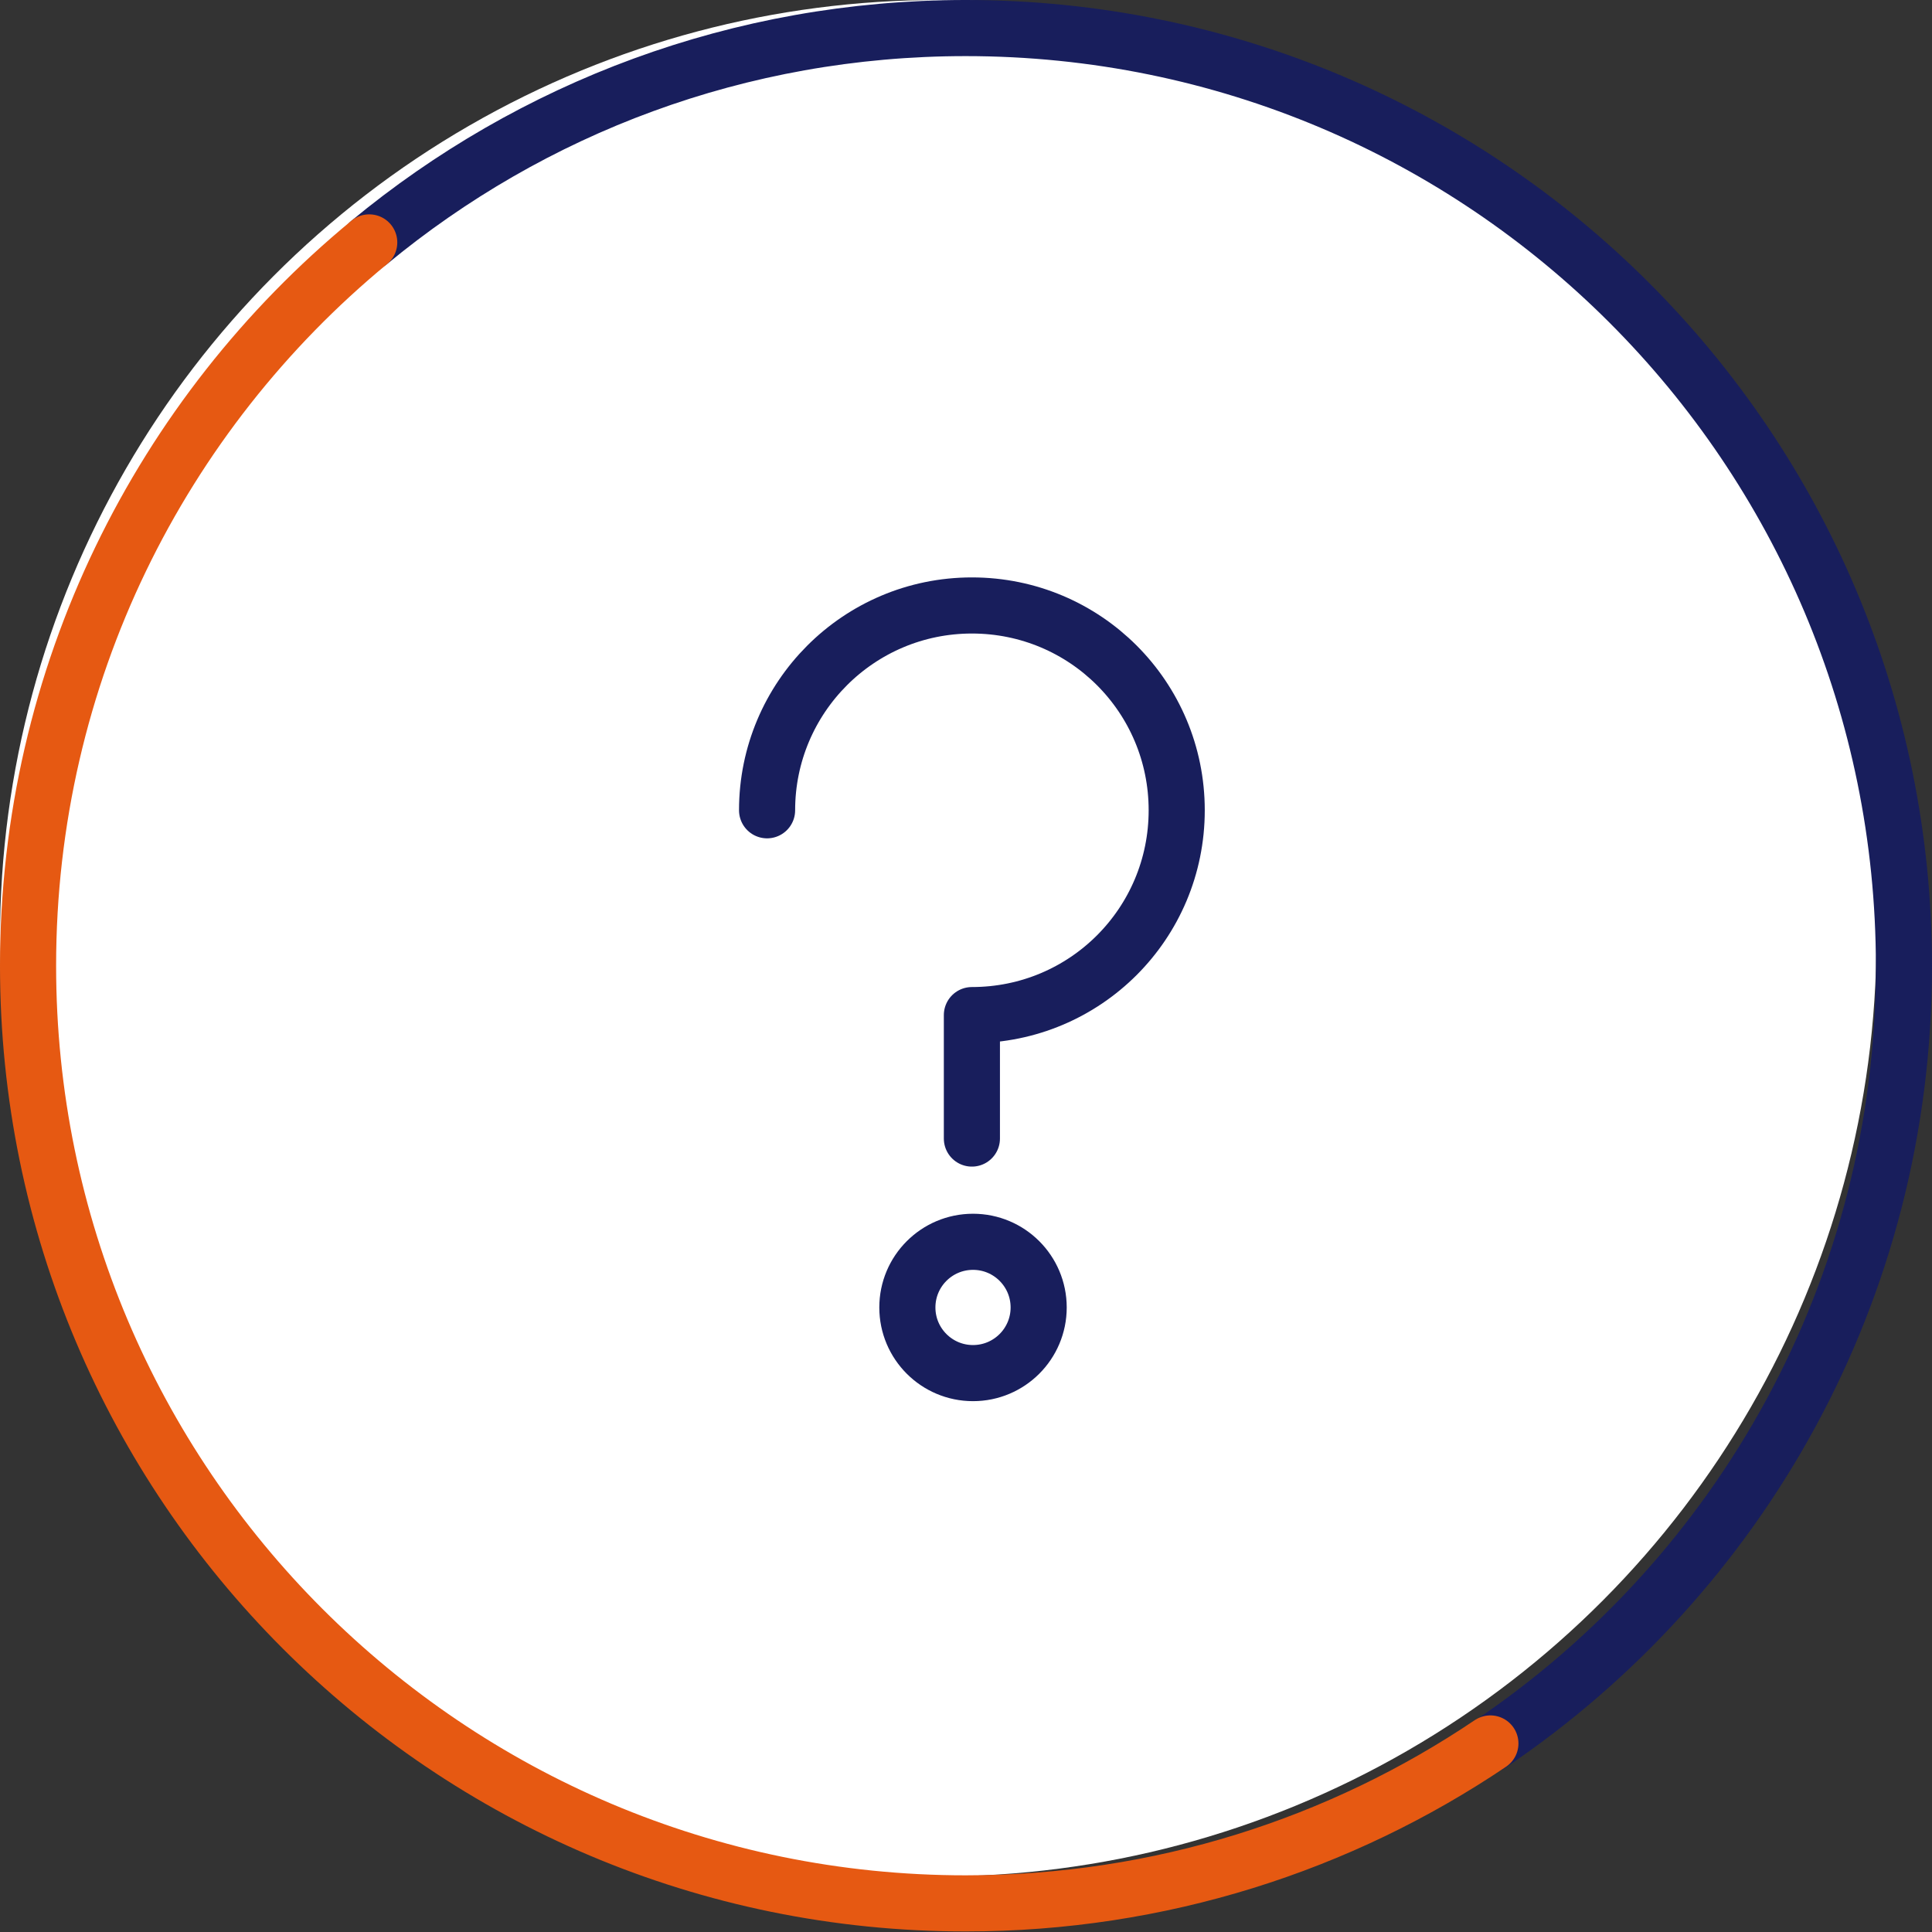
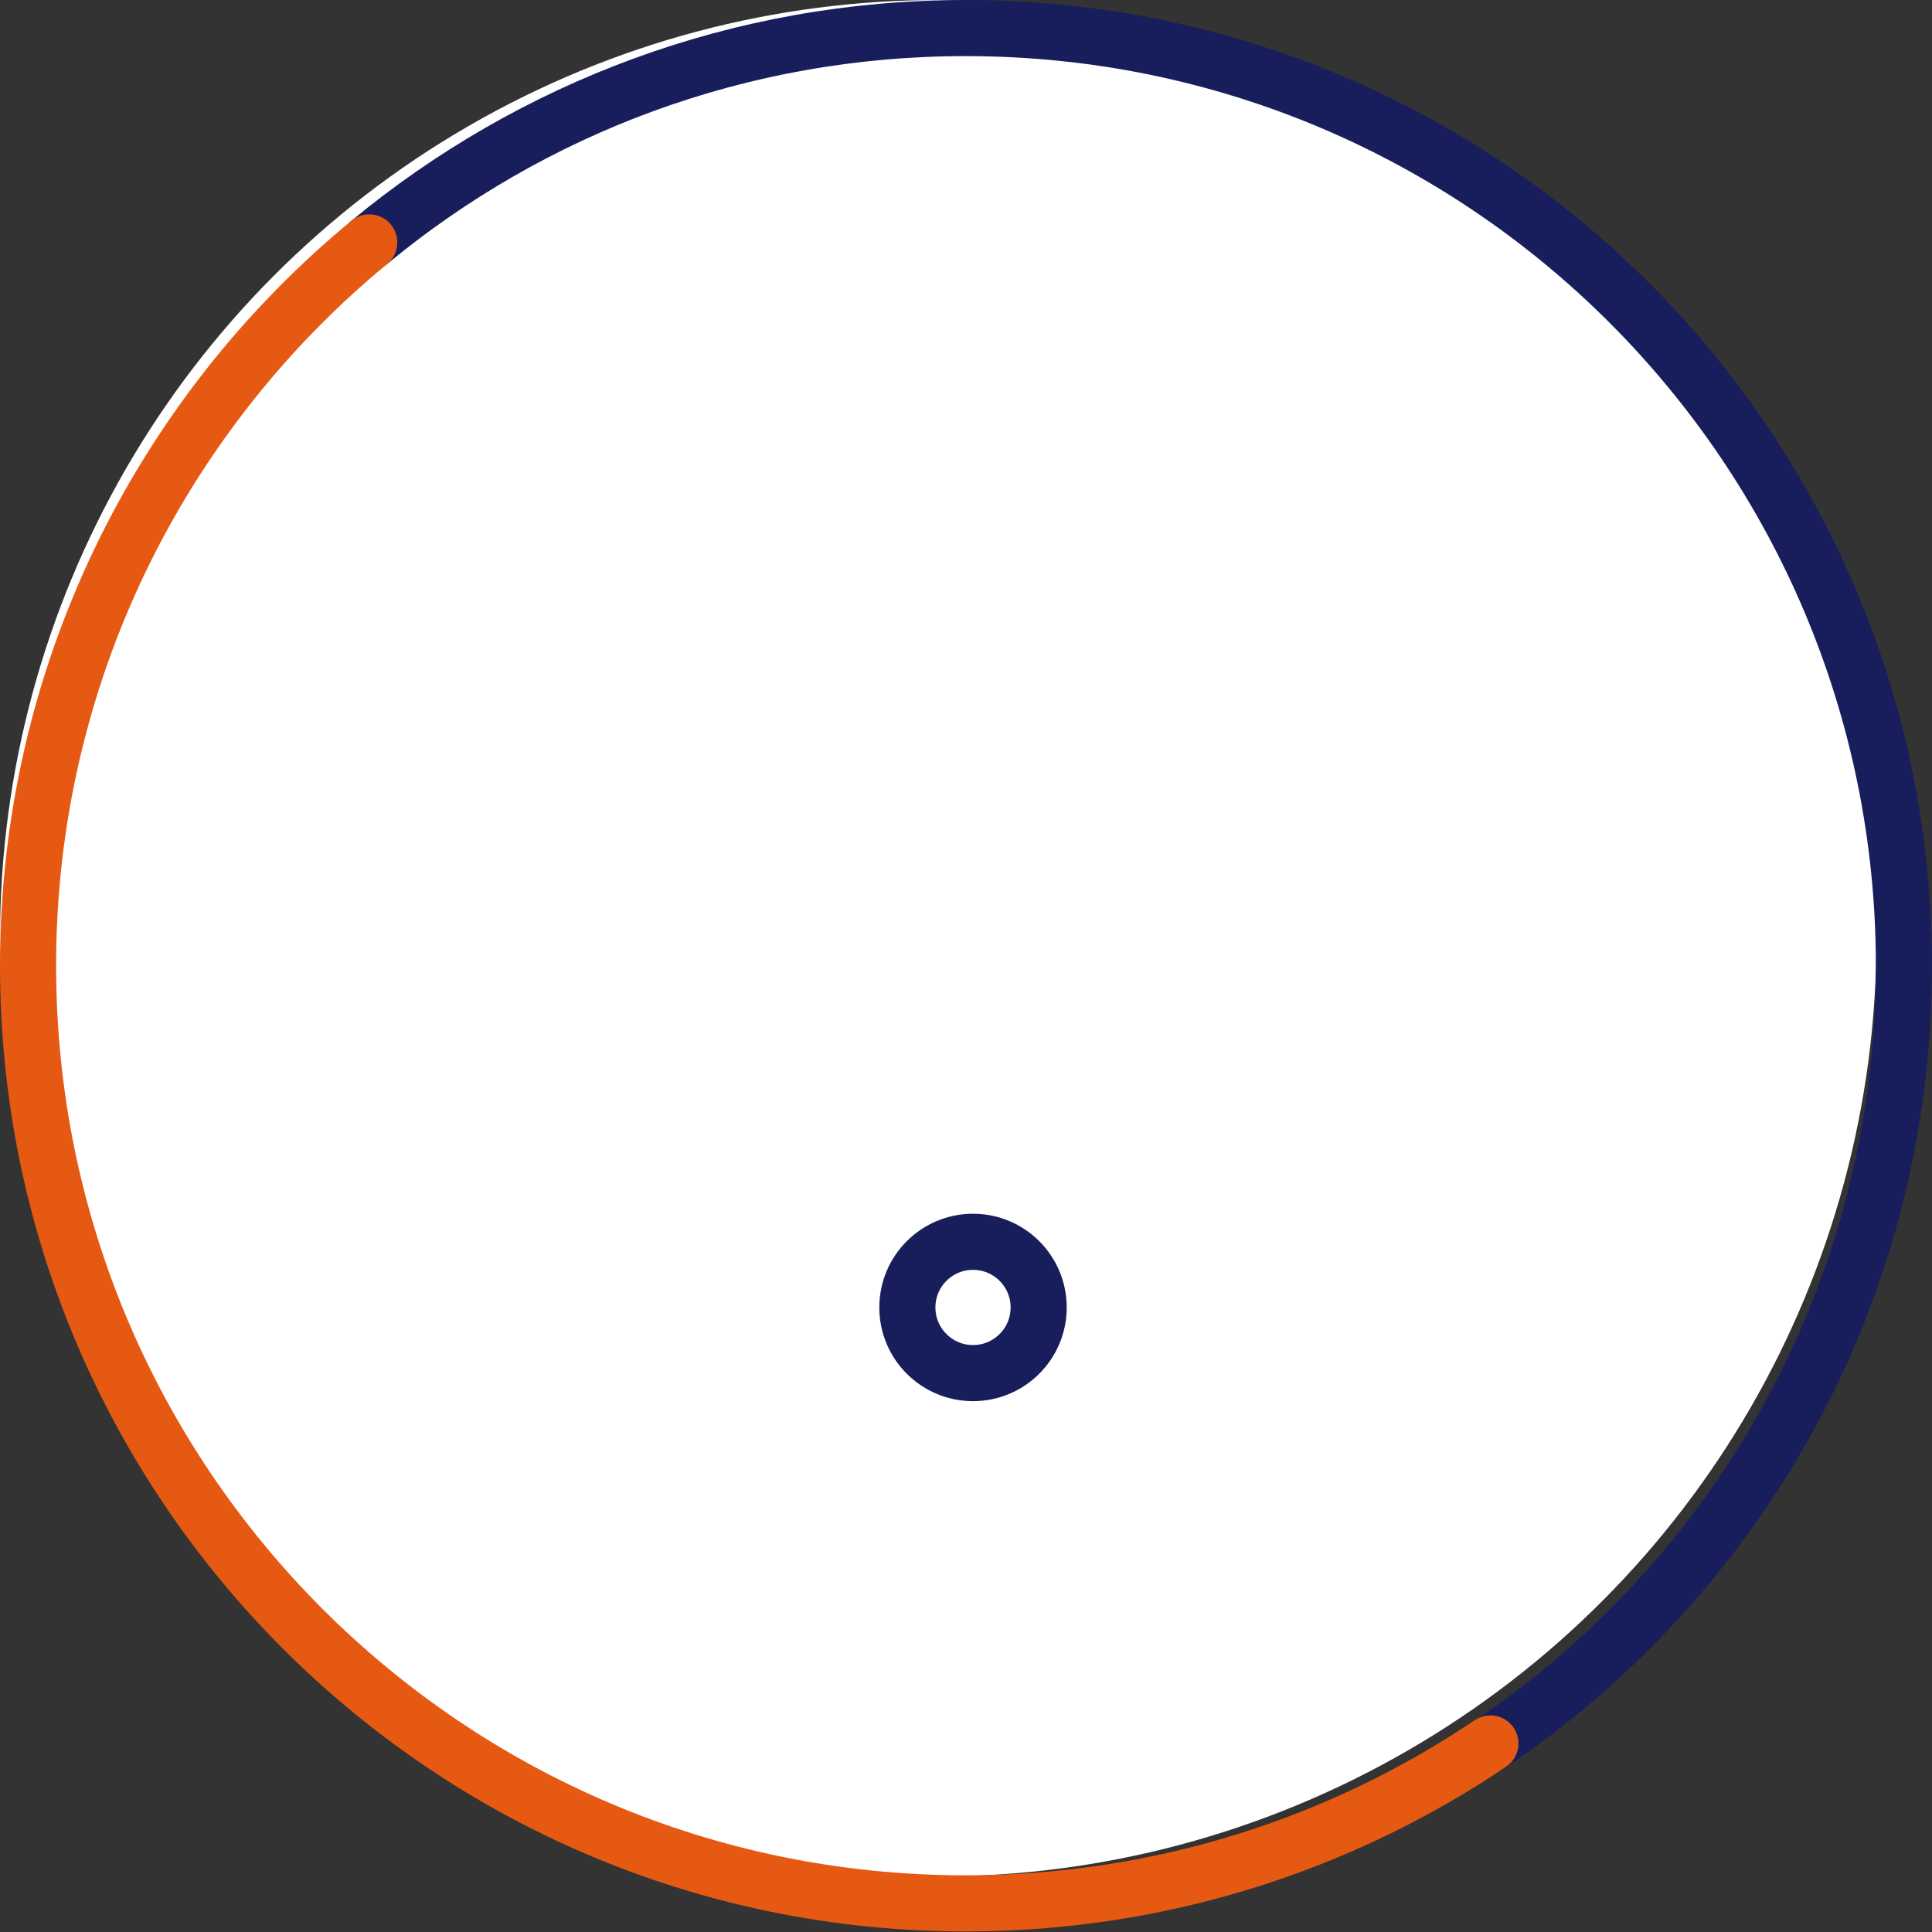
<svg xmlns="http://www.w3.org/2000/svg" id="back" width="34.43" height="34.43" viewBox="0 0 34.43 34.43">
  <rect x="0" y="0" width="34.43" height="34.43" fill="#333333" stroke="none" />
  <defs>
    <style>
      .cls-1 {
        fill: #fff;
      }

      .cls-2 {
        stroke: #e65912;
      }

      .cls-2, .cls-3 {
        fill: none;
        stroke-linecap: round;
        stroke-linejoin: round;
      }

      .cls-3 {
        stroke: #181e5c;
      }
    </style>
  </defs>
  <circle class="cls-1" cx="16.72" cy="16.72" r="16.72" />
  <path class="cls-3" d="M26.56,31.08c4.45-3,7.37-8.09,7.37-13.86C33.93,7.98,26.45.5,17.21.5c-4.04,0-7.74,1.43-10.63,3.82" />
  <path class="cls-2" d="M6.58,4.32C2.87,7.38.5,12.02.5,17.21c0,9.23,7.48,16.71,16.71,16.71,3.46,0,6.68-1.05,9.35-2.85" />
  <g>
-     <path class="cls-3" d="M13.67,14.44c0-2.01,1.63-3.65,3.65-3.65s3.65,1.63,3.65,3.65-1.63,3.65-3.65,3.65v2.2" />
    <circle class="cls-3" cx="17.34" cy="23.3" r="1.17" />
  </g>
</svg>